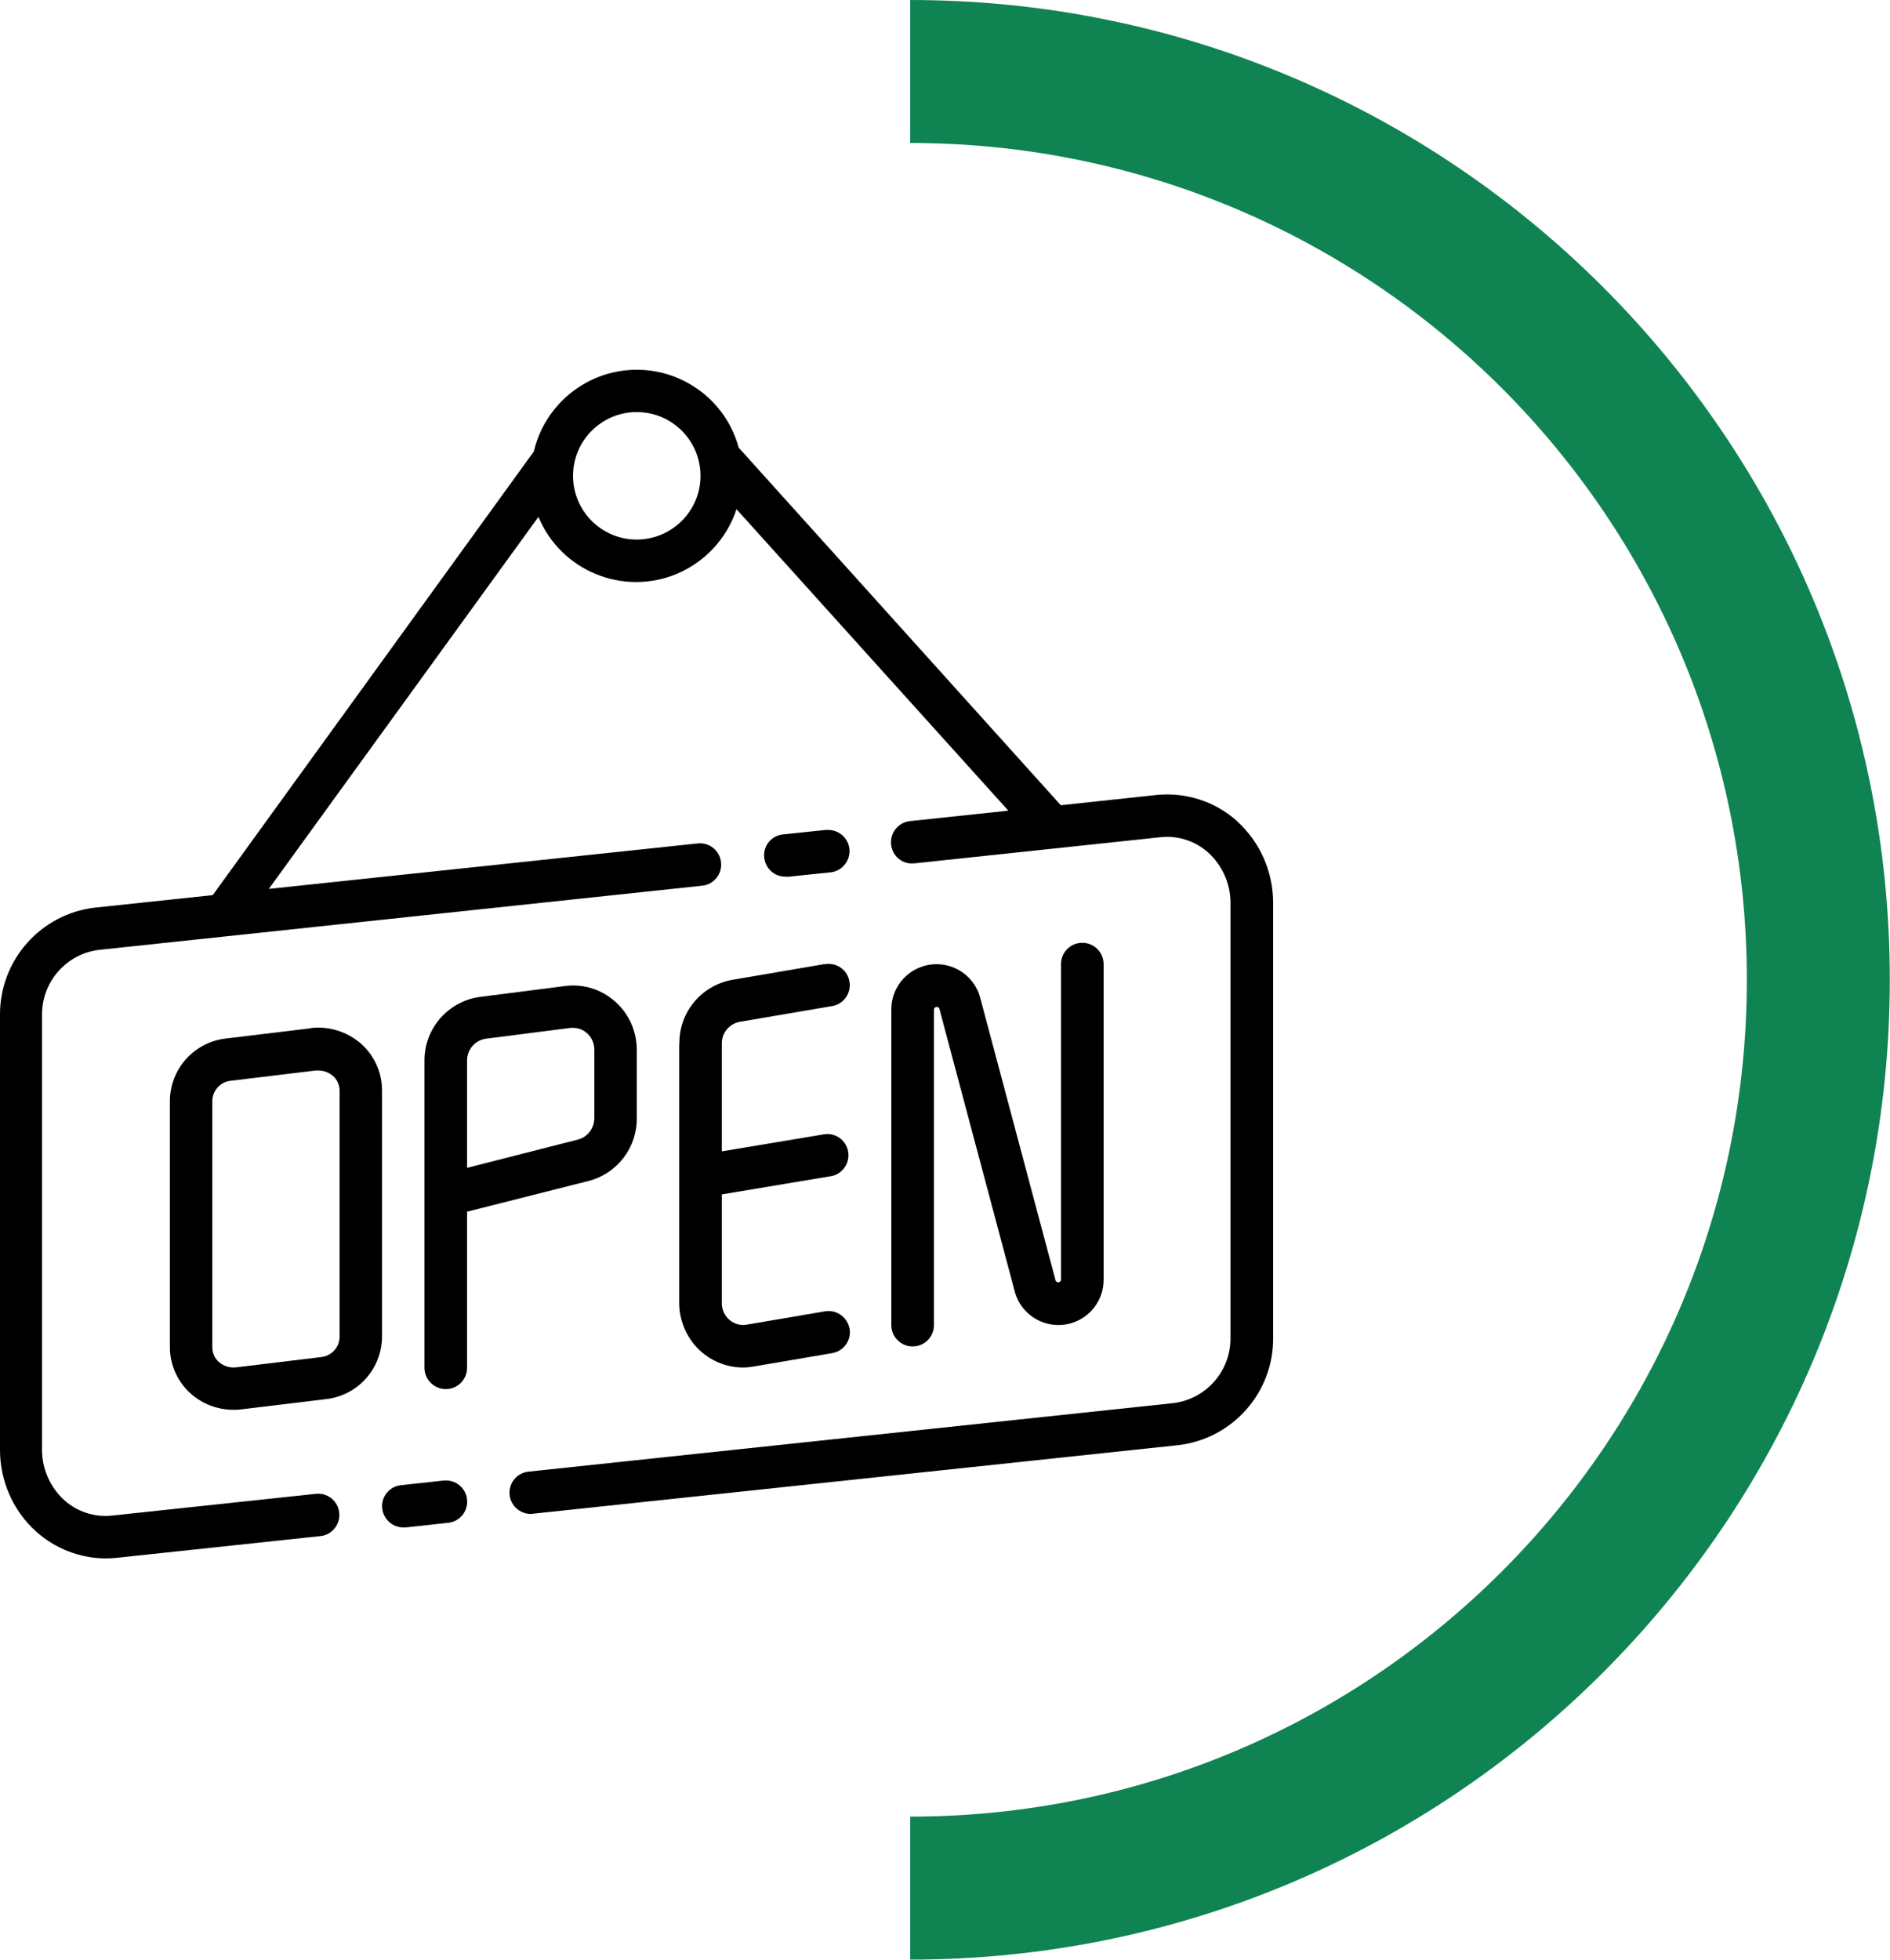
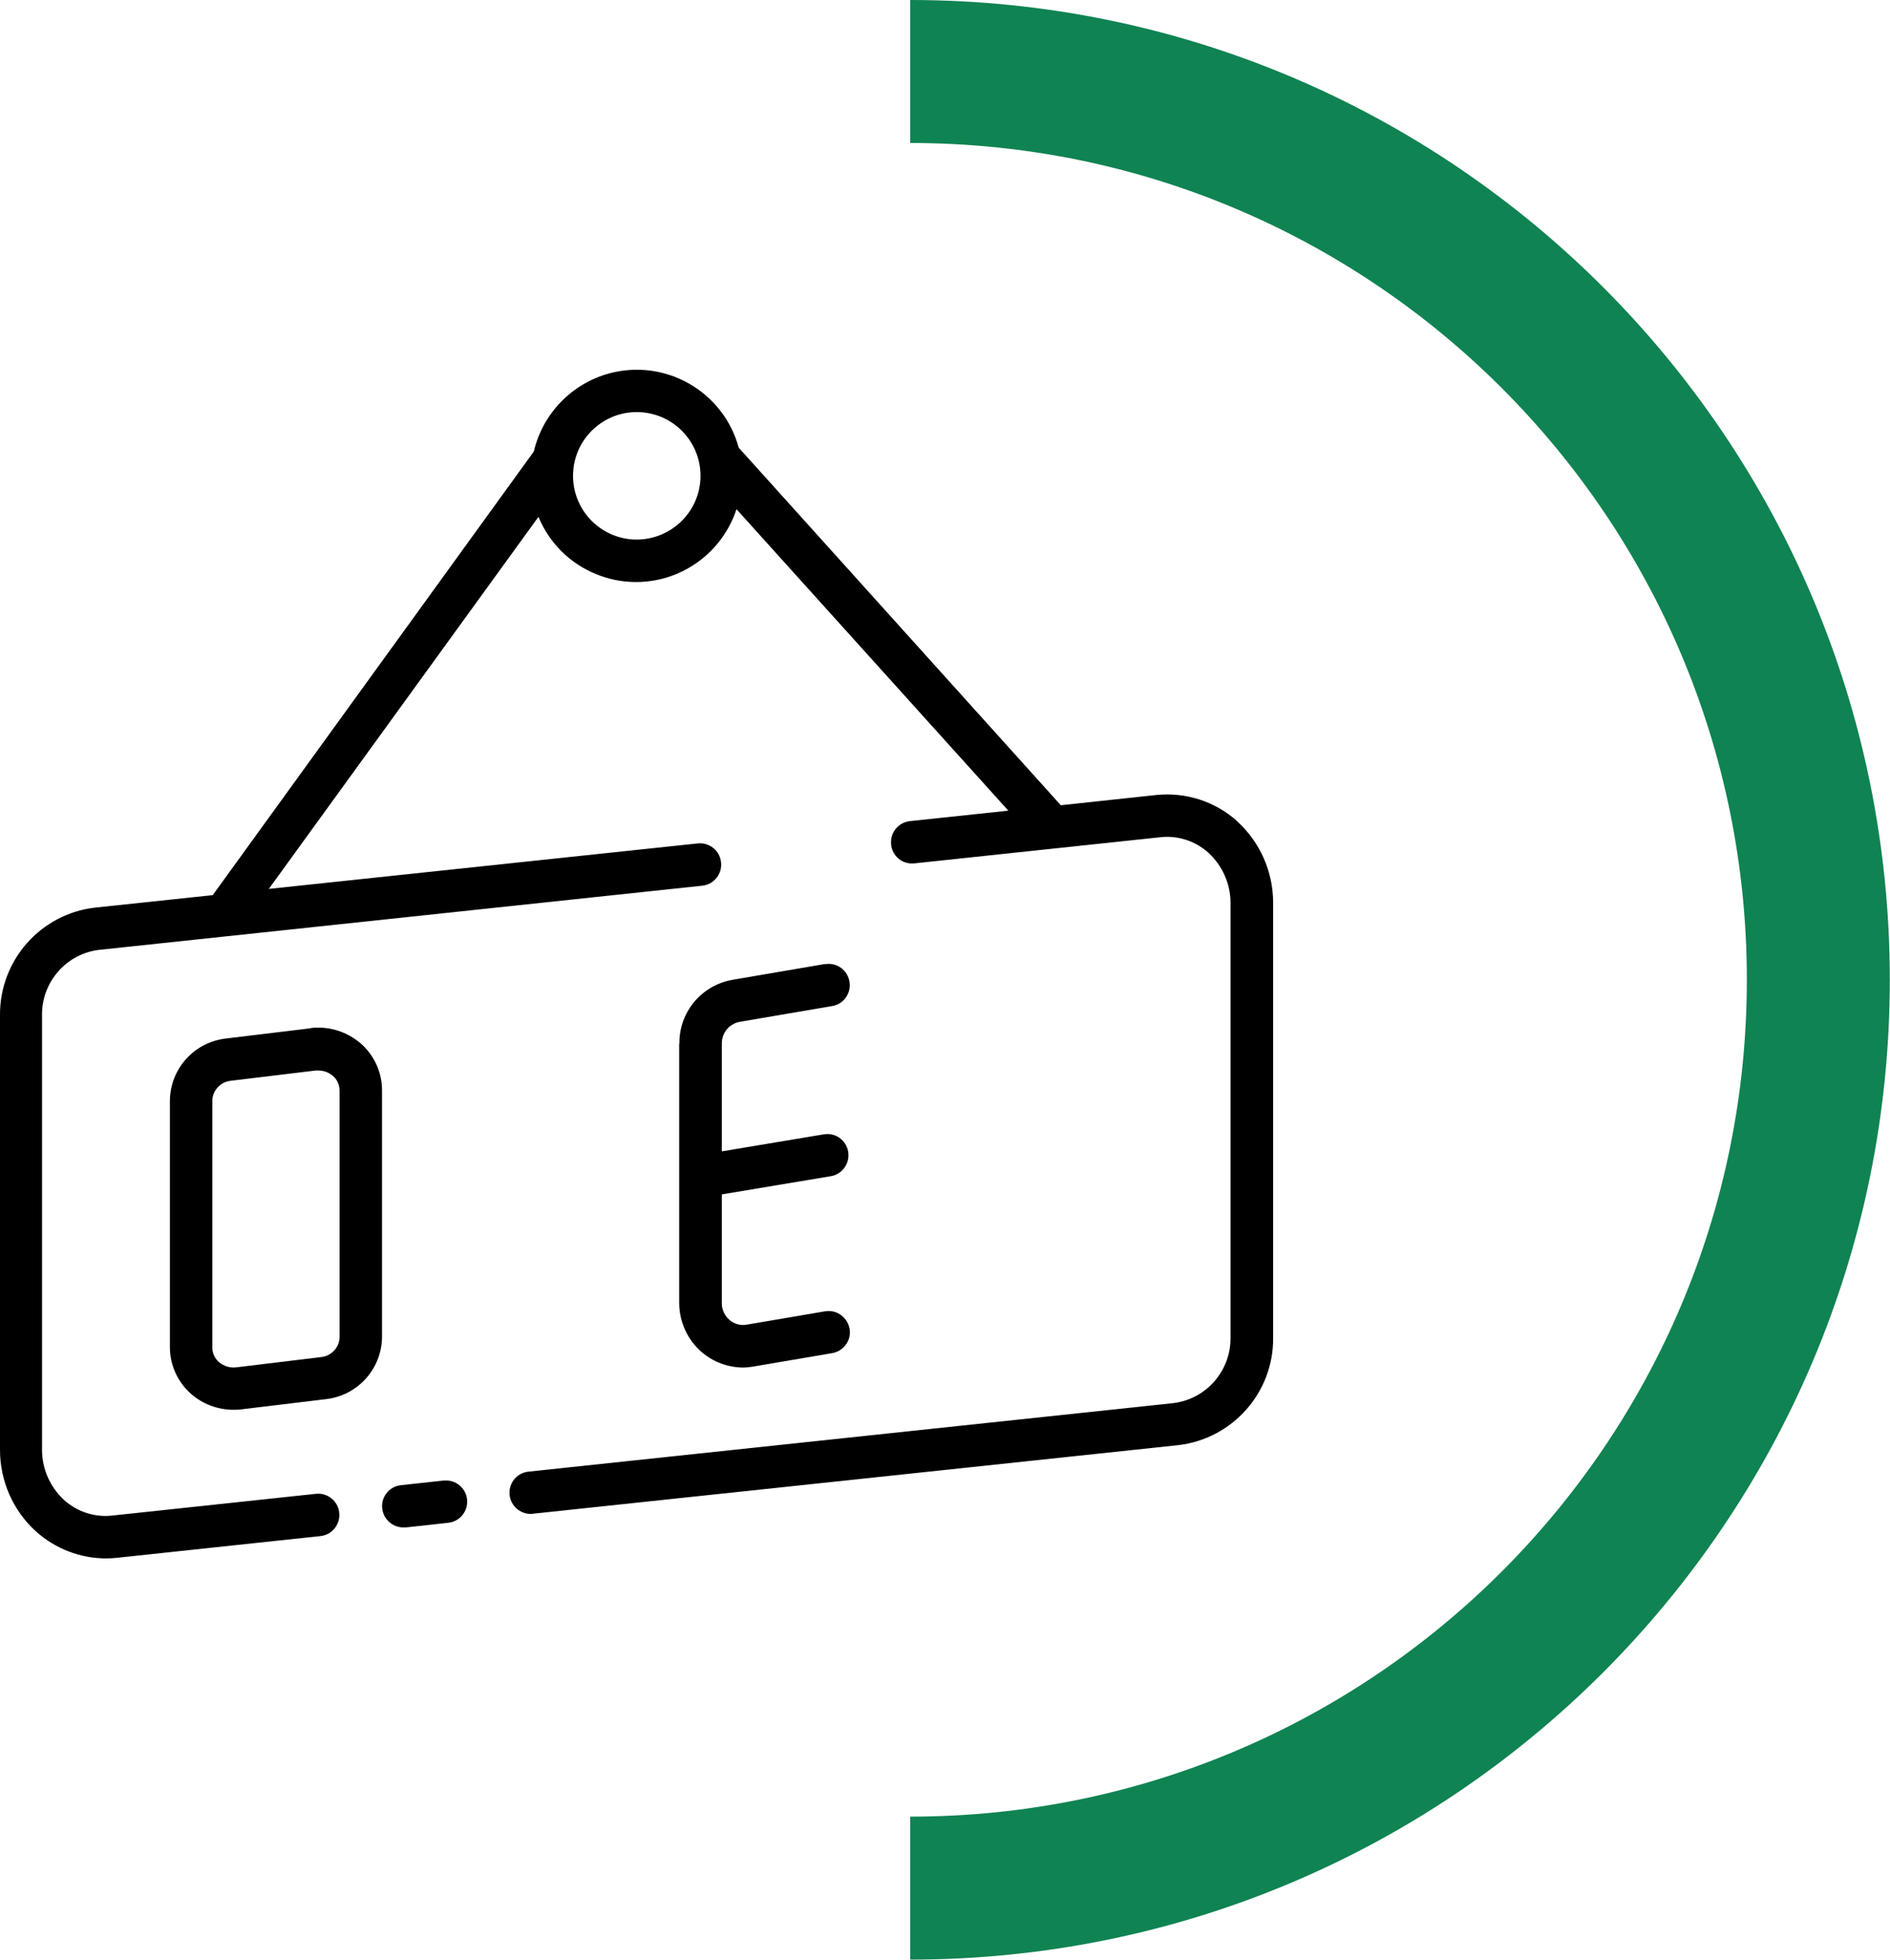
<svg xmlns="http://www.w3.org/2000/svg" id="Capa_2" data-name="Capa 2" viewBox="0 0 94 97.45">
  <defs>
    <style>
      .cls-1 {
        fill: #108352;
      }
    </style>
  </defs>
  <g id="Capa_1-2" data-name="Capa 1">
    <g>
      <path class="cls-1" d="m45.27,0h0v7.11h0c22.98,0,41.61,18.63,41.61,41.61s-18.63,41.61-41.61,41.61h0v7.11h0c26.91,0,48.72-21.81,48.72-48.72S72.18,0,45.27,0Z" />
      <g>
-         <path d="m46.45,65.89v-15.7c.01-.08.08-.13.16-.12.05,0,.09.04.11.09l3.75,14.06c.32,1.2,1.55,1.91,2.75,1.59.98-.26,1.67-1.15,1.67-2.17v-15.7c0-.58-.47-1.06-1.06-1.06s-1.06.47-1.06,1.06v15.7c-.01.08-.08.13-.16.12-.05,0-.09-.04-.11-.09l-3.75-14.06c-.32-1.2-1.55-1.91-2.75-1.59-.98.26-1.67,1.15-1.67,2.17v15.7c0,.58.47,1.06,1.06,1.06s1.06-.47,1.06-1.06Z" />
        <path d="m33.78,51.9v12.88c0,.95.42,1.86,1.14,2.47.57.48,1.28.74,2.02.75.18,0,.35-.02.53-.05l3.88-.66c.58-.08.99-.61.91-1.18s-.61-.99-1.18-.91c-.03,0-.05,0-.08.01l-3.88.66c-.3.05-.6-.04-.83-.23-.25-.21-.4-.53-.39-.86v-5.39l5.45-.91c.57-.11.94-.67.83-1.24-.11-.55-.62-.92-1.18-.84l-5.1.85v-5.35c-.01-.53.36-.99.89-1.09l4.57-.78c.58-.08.98-.62.89-1.2-.08-.58-.62-.98-1.2-.89-.02,0-.03,0-.05,0l-4.57.78c-1.54.27-2.66,1.61-2.64,3.17Z" />
-         <path d="m31.67,55.6v-3.4c0-.92-.39-1.8-1.09-2.41-.68-.6-1.58-.88-2.48-.76l-4.22.54c-1.59.21-2.78,1.57-2.77,3.18v15.26c0,.58.47,1.06,1.06,1.06s1.06-.47,1.06-1.06v-7.76l6.05-1.53c1.42-.37,2.4-1.65,2.39-3.11Zm-8.44,2.46v-5.33c0-.54.39-1,.93-1.08l4.22-.54s.09,0,.13,0c.25,0,.49.09.68.26.24.21.37.51.37.83v3.4c0,.49-.33.93-.8,1.06l-5.53,1.41Z" />
        <path d="m15.45,51.13l-4.22.51c-1.57.18-2.76,1.5-2.78,3.08v12.27c0,.88.38,1.72,1.04,2.31.59.52,1.34.8,2.12.8.13,0,.26,0,.39-.02l4.22-.51h0c1.57-.18,2.76-1.5,2.78-3.08v-12.28c0-.88-.38-1.72-1.04-2.31-.69-.6-1.6-.89-2.51-.78Zm1.44,15.36c-.01.51-.41.94-.92.99l-4.22.51c-.31.04-.62-.06-.86-.26-.21-.18-.33-.45-.33-.73v-12.27c.01-.51.41-.94.92-.99l4.22-.51s.09,0,.14,0c.27,0,.52.1.72.27.21.18.33.45.33.73v12.27Z" />
        <path d="m22.05,73.62l-2.11.23c-.58.06-1,.59-.93,1.16.06.53.51.94,1.05.94.04,0,.08,0,.12,0l2.11-.23c.58-.06,1-.58.94-1.16-.06-.58-.58-1-1.16-.94,0,0-.01,0-.02,0h0Z" />
        <path d="m61.54,40.84c-1.1-.99-2.56-1.46-4.03-1.31l-4.75.51-16.02-17.78c-.76-2.8-3.65-4.45-6.45-3.69-1.86.51-3.3,2-3.74,3.88l-15.97,22.06-5.85.62C2.02,45.44-.02,47.75,0,50.48v21.62c0,1.54.65,3.02,1.79,4.05.96.86,2.2,1.34,3.48,1.34.18,0,.37-.01.55-.03l10.12-1.08c.58-.06,1-.59.93-1.17-.06-.58-.59-1-1.17-.93l-10.12,1.08c-.87.1-1.75-.19-2.4-.78-.69-.64-1.09-1.54-1.09-2.48v-21.62c-.02-1.65,1.21-3.06,2.85-3.25l29.99-3.19c.58-.06,1-.59.93-1.17-.06-.58-.59-1-1.17-.93l-21.32,2.26,13.41-18.5c1.11,2.68,4.19,3.95,6.87,2.84,1.41-.59,2.5-1.76,2.98-3.22l13.52,14.99-4.9.52c-.58.07-.99.58-.93,1.16.05.57.56,1,1.13.94,0,0,.02,0,.03,0l12.23-1.3c.87-.1,1.75.19,2.4.78.69.64,1.09,1.54,1.09,2.48v21.62c.02,1.66-1.21,3.06-2.85,3.26l-32.1,3.41c-.58.08-.98.61-.9,1.19.07.51.5.89,1.02.91.04,0,.08,0,.12-.01l32.1-3.41c2.71-.31,4.76-2.62,4.73-5.35v-21.62c0-1.54-.65-3.02-1.79-4.05Zm-29.87-14.01c-1.75,0-3.17-1.42-3.17-3.17s1.42-3.17,3.17-3.17,3.17,1.42,3.17,3.17c0,1.75-1.42,3.16-3.17,3.17Z" />
-         <path d="m39.16,43.6l2.11-.22c.58-.04,1.02-.55.98-1.13-.04-.58-.55-1.02-1.13-.98-.02,0-.05,0-.07,0l-2.11.22c-.58.06-1,.58-.93,1.16.06.53.5.94,1.04.94.04,0,.08,0,.12,0Z" />
      </g>
    </g>
  </g>
</svg>